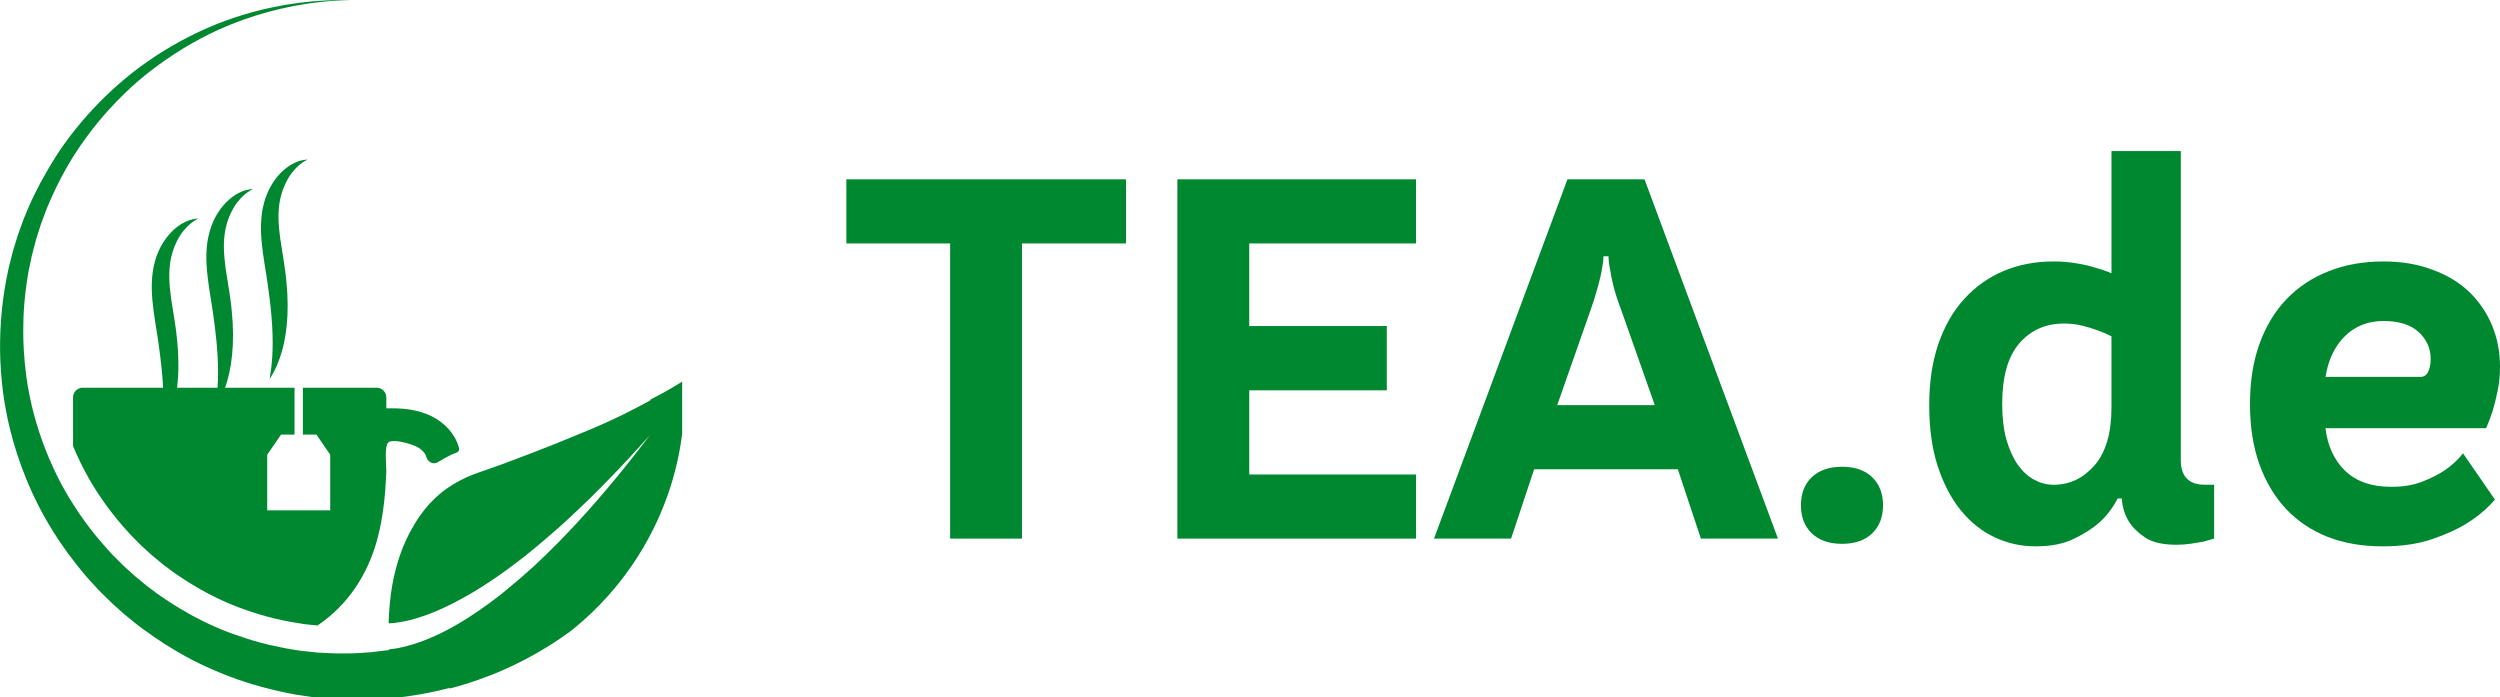
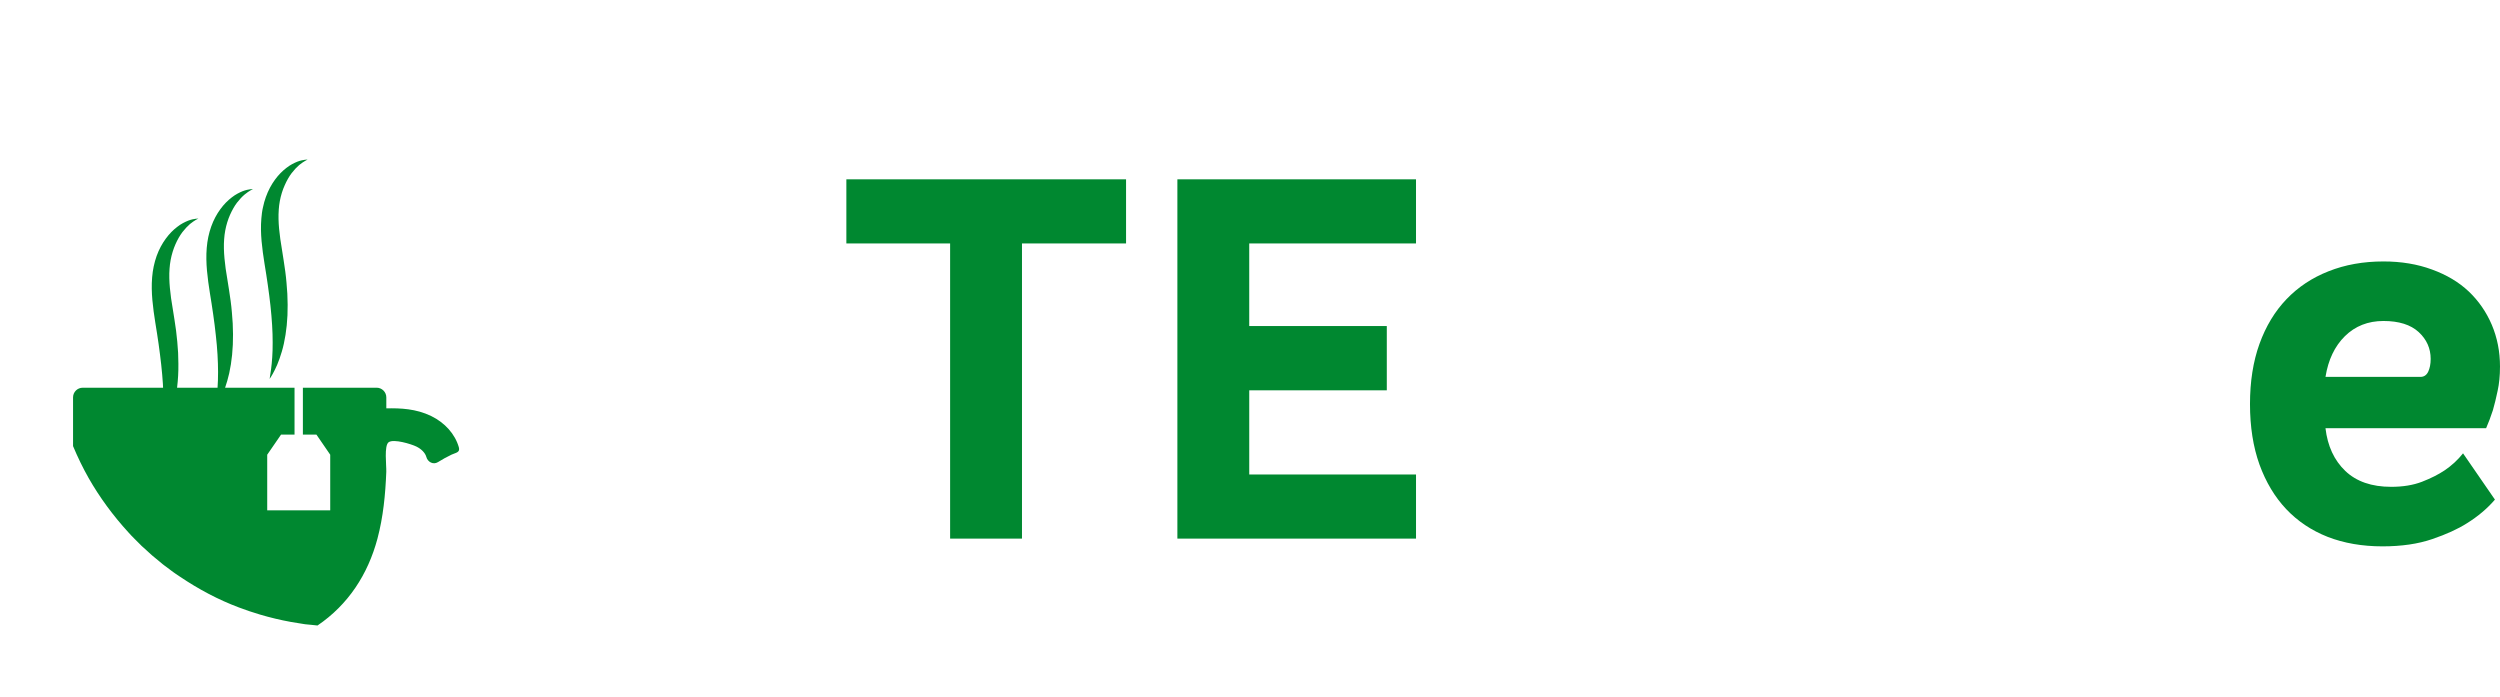
<svg xmlns="http://www.w3.org/2000/svg" width="329.791" zoomAndPan="magnify" viewBox="0 0 247.343 69" height="92" preserveAspectRatio="xMidYMid" version="1.0" id="svg69">
  <defs id="defs7">
    <g id="g2" />
    <clipPath id="8143ac23bc">
-       <path d="m 67.555,152.875 h 67.492 v 69 H 67.555 Z m 0,0" clip-rule="nonzero" id="path4" />
-     </clipPath>
+       </clipPath>
  </defs>
  <g id="g378" transform="translate(-67.555,-152.211)">
    <g fill="#008830" fill-opacity="1" id="g19">
      <g transform="translate(150.276,205.5)" id="g17">
        <g id="g15">
          <path d="M 11.281,-29.203 H 1.016 v -6.344 H 28.688 v 6.344 H 18.391 V 0 H 11.281 Z m 0,0" id="path13" />
        </g>
      </g>
    </g>
    <g fill="#008830" fill-opacity="1" id="g27">
      <g transform="translate(179.98,205.5)" id="g25">
        <g id="g23">
          <path d="m 4.062,-35.547 h 23.609 v 6.344 h -16.5 v 8.172 H 24.781 v 6.359 H 11.172 v 8.328 h 16.5 V 0 H 4.062 Z m 0,0" id="path21" />
        </g>
      </g>
    </g>
    <g fill="#008830" fill-opacity="1" id="g35">
      <g transform="translate(209.431,205.5)" id="g33">
        <g id="g31">
-           <path d="m 13.203,-35.547 h 7.625 L 34.031,0 h -7.625 L 24.125,-6.859 H 9.906 L 7.625,0 H 0 Z m 8.641,22.344 -3.312,-9.391 c -0.336,-0.883 -0.59,-1.664 -0.766,-2.344 -0.168,-0.676 -0.281,-1.234 -0.344,-1.672 -0.105,-0.508 -0.156,-0.953 -0.156,-1.328 h -0.5 c 0,0.375 -0.055,0.82 -0.156,1.328 -0.074,0.438 -0.203,0.996 -0.391,1.672 -0.18,0.68 -0.422,1.461 -0.734,2.344 l -3.297,9.391 z m 0,0" id="path29" />
-         </g>
+           </g>
      </g>
    </g>
    <g fill="#008830" fill-opacity="1" id="g43">
      <g transform="translate(243.452,205.5)" id="g41">
        <g id="g39">
-           <path d="m 6.344,0.516 c -1.281,0 -2.281,-0.352 -3,-1.047 -0.711,-0.695 -1.062,-1.617 -1.062,-2.766 0,-1.156 0.352,-2.078 1.062,-2.766 0.719,-0.695 1.719,-1.047 3,-1.047 1.289,0 2.289,0.352 3,1.047 0.707,0.688 1.062,1.609 1.062,2.766 0,1.148 -0.355,2.07 -1.062,2.766 -0.711,0.695 -1.711,1.047 -3,1.047 z m 0,0" id="path37" />
-         </g>
+           </g>
      </g>
    </g>
    <g fill="#008830" fill-opacity="1" id="g51">
      <g transform="translate(256.146,205.5)" id="g49">
        <g id="g47">
-           <path d="M 12.797,0.766 C 11.379,0.766 10.035,0.469 8.766,-0.125 7.492,-0.719 6.375,-1.609 5.406,-2.797 4.445,-3.984 3.688,-5.438 3.125,-7.156 2.562,-8.883 2.281,-10.898 2.281,-13.203 c 0,-2.27 0.301,-4.289 0.906,-6.062 0.613,-1.781 1.473,-3.27 2.578,-4.469 1.102,-1.207 2.398,-2.125 3.891,-2.75 1.488,-0.625 3.129,-0.938 4.922,-0.938 0.812,0 1.57,0.062 2.281,0.188 0.707,0.117 1.316,0.258 1.828,0.422 0.613,0.168 1.156,0.355 1.625,0.562 v -12.094 h 6.859 v 30.578 c 0,1.625 0.797,2.438 2.391,2.438 h 0.906 V 0 C 30.094,0.102 29.723,0.207 29.359,0.312 29.016,0.375 28.625,0.438 28.188,0.5 27.75,0.57 27.273,0.609 26.766,0.609 25.41,0.609 24.375,0.375 23.656,-0.094 22.945,-0.57 22.41,-1.098 22.047,-1.672 21.641,-2.316 21.398,-3.082 21.328,-3.969 h -0.406 c -0.469,0.918 -1.078,1.715 -1.828,2.391 -0.648,0.574 -1.48,1.105 -2.5,1.594 -1.012,0.5 -2.277,0.75 -3.797,0.75 z m 1.781,-6.094 c 1.594,0 2.945,-0.641 4.062,-1.922 1.113,-1.289 1.672,-3.191 1.672,-5.703 v -7.062 c -0.438,-0.227 -0.914,-0.43 -1.422,-0.609 -0.438,-0.164 -0.938,-0.316 -1.5,-0.453 -0.555,-0.133 -1.152,-0.203 -1.797,-0.203 -1.793,0 -3.258,0.652 -4.391,1.953 C 10.066,-18.023 9.5,-16.02 9.5,-13.312 c 0,1.355 0.141,2.531 0.422,3.531 0.289,1 0.672,1.836 1.141,2.5 0.477,0.656 1.02,1.148 1.625,1.469 0.613,0.324 1.242,0.484 1.891,0.484 z m 0,0" id="path45" />
-         </g>
+           </g>
      </g>
    </g>
    <g fill="#008830" fill-opacity="1" id="g59">
      <g transform="translate(287.882,205.5)" id="g57">
        <g id="g55">
          <path d="m 15.391,0.766 c -2,0 -3.809,-0.312 -5.422,-0.938 -1.605,-0.633 -2.977,-1.551 -4.109,-2.75 -1.125,-1.195 -2.008,-2.664 -2.641,-4.406 -0.625,-1.75 -0.938,-3.742 -0.938,-5.984 0,-2.227 0.312,-4.211 0.938,-5.953 0.633,-1.75 1.523,-3.223 2.672,-4.422 1.156,-1.207 2.547,-2.129 4.172,-2.766 1.625,-0.645 3.43,-0.969 5.422,-0.969 1.758,0 3.359,0.266 4.797,0.797 1.445,0.523 2.66,1.246 3.641,2.172 0.977,0.93 1.738,2.027 2.281,3.297 0.539,1.273 0.812,2.652 0.812,4.141 0,0.887 -0.078,1.684 -0.234,2.391 -0.148,0.711 -0.305,1.352 -0.469,1.922 -0.211,0.648 -0.434,1.242 -0.672,1.781 H 9.75 c 0.207,1.762 0.859,3.168 1.953,4.219 1.102,1.055 2.617,1.578 4.547,1.578 1.156,0 2.172,-0.164 3.047,-0.5 0.883,-0.344 1.629,-0.719 2.234,-1.125 0.707,-0.477 1.316,-1.039 1.828,-1.688 l 3.156,4.578 c -0.75,0.875 -1.668,1.652 -2.75,2.328 -0.918,0.586 -2.07,1.109 -3.453,1.578 -1.387,0.477 -3.027,0.719 -4.922,0.719 z M 19.141,-16 c 0.344,0 0.598,-0.164 0.766,-0.5 0.164,-0.344 0.25,-0.77 0.25,-1.281 0,-1.039 -0.398,-1.926 -1.188,-2.656 -0.793,-0.727 -1.953,-1.094 -3.484,-1.094 -1.523,0 -2.793,0.5 -3.812,1.5 -1.012,1 -1.652,2.344 -1.922,4.031 z m 0,0" id="path53" />
        </g>
      </g>
    </g>
  </g>
  <g id="g384" transform="translate(-67.555,-152.875)">
    <path fill="#008830" d="m 97.523,195.871 h 1.336 l 1.367,1.992 v 5.5 h -6.234 v -5.5 l 1.371,-1.992 h 1.332 v -4.633 h -6.871 c 0.145,-0.426 0.293,-0.902 0.41,-1.441 0.246,-1.113 0.387,-2.441 0.375,-3.855 -0.004,-0.711 -0.039,-1.438 -0.113,-2.172 -0.031,-0.367 -0.07,-0.738 -0.121,-1.109 -0.055,-0.367 -0.105,-0.73 -0.16,-1.098 -0.121,-0.723 -0.234,-1.434 -0.336,-2.117 -0.09,-0.684 -0.16,-1.348 -0.172,-1.977 -0.004,-0.16 -0.004,-0.32 0,-0.469 0.004,-0.141 0.008,-0.285 0.023,-0.461 0.016,-0.293 0.062,-0.582 0.109,-0.859 0.105,-0.562 0.27,-1.086 0.473,-1.547 0.207,-0.461 0.438,-0.875 0.691,-1.207 0.258,-0.332 0.512,-0.602 0.75,-0.801 0.242,-0.191 0.438,-0.336 0.598,-0.418 0.152,-0.082 0.234,-0.129 0.234,-0.129 0,0 -0.094,0.008 -0.266,0.023 -0.172,0.023 -0.441,0.07 -0.758,0.191 -0.312,0.129 -0.695,0.316 -1.074,0.613 -0.383,0.293 -0.777,0.68 -1.129,1.164 -0.355,0.484 -0.672,1.062 -0.906,1.719 -0.117,0.324 -0.211,0.668 -0.289,1.027 -0.035,0.156 -0.066,0.34 -0.094,0.535 -0.023,0.188 -0.047,0.367 -0.062,0.555 -0.125,1.488 0.086,3.02 0.312,4.457 0.059,0.359 0.113,0.719 0.172,1.074 0.051,0.352 0.102,0.703 0.156,1.051 0.098,0.695 0.191,1.383 0.258,2.047 0.078,0.664 0.129,1.305 0.168,1.918 0.035,0.609 0.055,1.188 0.055,1.719 0.004,0.582 -0.02,1.102 -0.051,1.566 h -4.004 c 0.09,-0.75 0.141,-1.547 0.129,-2.379 0,-0.707 -0.035,-1.438 -0.109,-2.168 -0.031,-0.367 -0.074,-0.742 -0.121,-1.113 -0.055,-0.363 -0.105,-0.73 -0.16,-1.094 -0.121,-0.727 -0.234,-1.434 -0.336,-2.117 -0.09,-0.688 -0.16,-1.348 -0.172,-1.98 -0.004,-0.156 -0.004,-0.316 0,-0.465 0.004,-0.141 0.008,-0.289 0.023,-0.461 0.016,-0.297 0.062,-0.582 0.109,-0.863 0.105,-0.559 0.27,-1.082 0.473,-1.547 0.203,-0.461 0.438,-0.871 0.691,-1.207 0.254,-0.328 0.512,-0.598 0.746,-0.801 0.246,-0.191 0.441,-0.332 0.598,-0.418 0.156,-0.082 0.238,-0.125 0.238,-0.125 0,0 -0.094,0.008 -0.27,0.023 -0.168,0.019 -0.438,0.07 -0.754,0.191 -0.312,0.129 -0.695,0.312 -1.074,0.613 -0.383,0.289 -0.777,0.68 -1.129,1.164 -0.355,0.484 -0.672,1.062 -0.906,1.715 -0.117,0.324 -0.211,0.672 -0.289,1.031 -0.035,0.152 -0.066,0.34 -0.094,0.531 -0.023,0.191 -0.047,0.371 -0.062,0.555 -0.125,1.488 0.086,3.02 0.312,4.461 0.059,0.355 0.113,0.715 0.172,1.074 0.051,0.352 0.102,0.699 0.156,1.047 0.094,0.699 0.188,1.383 0.258,2.047 0.074,0.664 0.129,1.309 0.168,1.918 0.008,0.125 0.012,0.242 0.016,0.367 h -7.949 c -0.527,0 -0.957,0.426 -0.957,0.957 v 4.82 c 0.453,1.082 0.965,2.141 1.539,3.156 1.086,1.906 2.418,3.723 3.969,5.414 l 0.266,0.289 0.281,0.285 0.66,0.66 0.012,0.016 c 0.051,0.047 0.102,0.094 0.152,0.141 l 0.059,0.051 0.328,0.297 c 0.09,0.082 0.18,0.168 0.273,0.25 l 0.121,0.113 c 0.066,0.059 0.133,0.121 0.191,0.168 l 0.711,0.586 0.309,0.258 c 0.051,0.039 0.102,0.078 0.152,0.117 l 0.145,0.105 0.727,0.547 0.035,0.023 c 0.047,0.039 0.137,0.098 0.234,0.164 l 0.371,0.25 c 1.906,1.289 3.871,2.32 5.855,3.066 0.668,0.254 1.379,0.496 2.109,0.711 1,0.297 2.031,0.543 3.059,0.73 0.453,0.082 0.848,0.145 1.203,0.195 l 0.047,0.008 0.152,0.023 0.152,0.016 0.453,0.043 0.621,0.066 c 3.039,-2.059 4.988,-5.062 5.93,-8.59 0.574,-2.156 0.789,-4.391 0.875,-6.613 0.023,-0.633 -0.234,-2.598 0.234,-2.93 0.5,-0.355 2.242,0.184 2.738,0.426 0.496,0.238 0.871,0.625 0.984,1.012 0.133,0.523 0.691,0.816 1.148,0.535 0.434,-0.273 0.887,-0.52 1.348,-0.742 0.418,-0.199 0.875,-0.203 0.727,-0.73 -0.375,-1.305 -1.375,-2.43 -2.742,-3.094 -1.5,-0.727 -3.035,-0.785 -4.434,-0.758 v -1.086 c 0,-0.527 -0.43,-0.957 -0.961,-0.957 h -7.293 v 4.633" fill-opacity="1" fill-rule="nonzero" id="path61" />
    <path fill="#008830" d="m 95.133,173.621 c 0.016,-0.293 0.062,-0.582 0.109,-0.863 0.105,-0.559 0.27,-1.082 0.477,-1.543 0.203,-0.465 0.438,-0.875 0.688,-1.207 0.258,-0.332 0.512,-0.602 0.75,-0.805 0.242,-0.191 0.441,-0.332 0.598,-0.414 0.152,-0.086 0.234,-0.129 0.234,-0.129 0,0 -0.094,0.008 -0.266,0.023 -0.172,0.019 -0.441,0.07 -0.758,0.191 -0.312,0.129 -0.691,0.312 -1.074,0.613 -0.383,0.293 -0.777,0.68 -1.129,1.164 -0.355,0.484 -0.668,1.062 -0.902,1.715 -0.121,0.328 -0.215,0.672 -0.289,1.031 -0.039,0.152 -0.07,0.34 -0.098,0.535 -0.023,0.188 -0.043,0.367 -0.059,0.555 -0.129,1.484 0.082,3.016 0.309,4.457 0.059,0.355 0.113,0.715 0.172,1.074 0.051,0.352 0.105,0.699 0.156,1.047 0.098,0.699 0.191,1.383 0.262,2.051 0.074,0.664 0.125,1.305 0.164,1.914 0.035,0.609 0.059,1.188 0.055,1.723 0.008,1.07 -0.07,1.973 -0.152,2.605 -0.039,0.32 -0.078,0.57 -0.109,0.742 -0.027,0.172 -0.039,0.266 -0.039,0.266 0,0 0.051,-0.078 0.145,-0.227 0.086,-0.152 0.234,-0.371 0.367,-0.668 0.152,-0.297 0.312,-0.664 0.465,-1.102 0.152,-0.434 0.309,-0.934 0.43,-1.492 0.246,-1.113 0.391,-2.445 0.375,-3.859 -0.004,-0.707 -0.039,-1.438 -0.113,-2.168 -0.031,-0.367 -0.07,-0.742 -0.121,-1.113 -0.051,-0.363 -0.105,-0.73 -0.16,-1.094 -0.117,-0.727 -0.234,-1.434 -0.332,-2.117 -0.094,-0.688 -0.164,-1.348 -0.176,-1.98 -0.004,-0.156 -0.004,-0.316 0,-0.465 0.008,-0.141 0.008,-0.285 0.023,-0.461" fill-opacity="1" fill-rule="nonzero" id="path63" />
    <g clip-path="url(#8143ac23bc)" id="g67">
      <path fill="#008830" d="m 135.227,190.508 -0.004,0.004 -0.008,0.004 c -0.004,0.004 -0.008,0.008 -0.012,0.008 -0.008,0.004 -0.016,0.008 -0.023,0.019 -0.012,0.008 -0.035,0.016 -0.055,0.031 -0.027,0.019 -0.062,0.043 -0.105,0.07 -0.086,0.055 -0.195,0.121 -0.328,0.207 -0.066,0.039 -0.137,0.086 -0.215,0.133 -0.227,0.137 -0.508,0.305 -0.832,0.488 -0.16,0.094 -0.336,0.188 -0.52,0.289 -0.184,0.102 -0.379,0.207 -0.582,0.316 -0.043,0.019 -0.09,0.047 -0.129,0.066 -0.168,0.086 -0.332,0.176 -0.512,0.266 l -0.016,0.086 c -0.395,0.211 -0.816,0.438 -1.266,0.672 -0.445,0.23 -0.918,0.473 -1.41,0.719 -0.004,0 -0.004,0.004 -0.008,0.004 -0.215,0.105 -0.438,0.211 -0.664,0.32 -0.676,0.32 -1.391,0.645 -2.129,0.965 0,0 -0.426,0.184 -1.152,0.477 -0.594,0.25 -1.387,0.578 -2.312,0.949 h -0.004 c -0.211,0.086 -0.426,0.172 -0.652,0.262 -1.371,0.547 -2.965,1.168 -4.594,1.77 -0.23,0.086 -0.465,0.172 -0.699,0.258 -0.73,0.266 -1.465,0.523 -2.188,0.77 -0.754,0.258 -1.48,0.59 -2.164,0.988 -0.555,0.32 -1.082,0.676 -1.57,1.086 0,0 0,0.004 0,0.004 -0.32,0.266 -0.625,0.555 -0.91,0.863 -0.004,0.004 -0.004,0.008 -0.008,0.012 -0.016,0.008 -0.019,0.016 -0.031,0.027 -0.016,0.008 -0.027,0.023 -0.039,0.031 -0.371,0.414 -0.719,0.855 -1.035,1.297 -0.301,0.434 -0.566,0.887 -0.816,1.344 -0.051,0.09 -0.105,0.18 -0.152,0.273 l -0.004,0.004 c -0.031,0.055 -0.059,0.105 -0.082,0.168 -0.062,0.117 -0.117,0.238 -0.176,0.355 -0.027,0.059 -0.059,0.117 -0.086,0.176 -0.121,0.258 -0.234,0.52 -0.34,0.785 -0.098,0.25 -0.191,0.504 -0.277,0.754 -0.105,0.305 -0.199,0.613 -0.285,0.922 -0.133,0.457 -0.246,0.91 -0.344,1.367 -0.223,1.062 -0.352,2.121 -0.422,3.148 -0.012,0.152 -0.023,0.305 -0.031,0.453 -0.008,0.121 -0.012,0.234 -0.016,0.348 0,0.055 -0.004,0.109 -0.004,0.16 -0.004,0.055 -0.004,0.109 -0.008,0.16 0,0.019 0,0.035 0,0.055 0,0.035 0,0.074 -0.004,0.109 0.133,-0.004 0.273,-0.019 0.41,-0.031 0.066,-0.004 0.133,-0.008 0.203,-0.016 0.062,-0.008 0.125,-0.019 0.184,-0.027 0.309,-0.039 0.621,-0.094 0.934,-0.164 0.137,-0.027 0.27,-0.059 0.406,-0.094 0.133,-0.035 0.27,-0.07 0.402,-0.109 0.164,-0.047 0.324,-0.098 0.488,-0.148 0.16,-0.051 0.32,-0.102 0.48,-0.16 0.324,-0.109 0.645,-0.234 0.961,-0.363 l 0.48,-0.199 0.121,-0.055 0.352,-0.16 c 0.16,-0.07 0.316,-0.145 0.473,-0.223 0.156,-0.074 0.312,-0.152 0.469,-0.234 0.215,-0.109 0.43,-0.223 0.641,-0.34 0.402,-0.215 0.805,-0.438 1.203,-0.672 0.605,-0.359 1.203,-0.738 1.797,-1.129 1.184,-0.777 2.324,-1.637 3.457,-2.512 0.781,-0.621 1.547,-1.266 2.305,-1.918 0.395,-0.34 0.789,-0.68 1.176,-1.023 0.754,-0.676 1.492,-1.371 2.223,-2.074 0.246,-0.234 0.492,-0.465 0.734,-0.703 0.258,-0.25 0.508,-0.508 0.766,-0.762 1.273,-1.273 2.52,-2.578 3.738,-3.91 0.488,-0.531 0.973,-1.066 1.453,-1.605 -0.438,0.574 -0.879,1.145 -1.324,1.715 -1.336,1.707 -2.715,3.387 -4.145,5.023 -1.113,1.27 -2.262,2.516 -3.445,3.73 -0.852,0.867 -1.719,1.719 -2.613,2.547 -0.871,0.789 -1.762,1.559 -2.68,2.305 -0.223,0.18 -0.438,0.367 -0.664,0.547 -0.379,0.293 -0.766,0.582 -1.156,0.863 -0.613,0.449 -1.246,0.883 -1.891,1.297 -0.199,0.125 -0.395,0.254 -0.598,0.375 -0.086,0.055 -0.176,0.102 -0.262,0.152 -0.234,0.145 -0.465,0.285 -0.707,0.414 l -0.496,0.273 -0.246,0.125 -0.258,0.133 c -0.035,0.016 -0.066,0.031 -0.102,0.047 -0.066,0.035 -0.133,0.066 -0.199,0.102 -0.293,0.141 -0.586,0.273 -0.887,0.402 -0.301,0.129 -0.602,0.25 -0.91,0.363 -0.5,0.188 -1.012,0.352 -1.543,0.484 -0.238,0.062 -0.48,0.121 -0.727,0.168 -0.32,0.059 -0.645,0.109 -0.98,0.141 0.004,0.012 0.004,0.023 0.004,0.035 0.004,0.012 0.004,0.019 0.008,0.031 -0.285,0.043 -0.57,0.07 -0.855,0.102 -0.285,0.035 -0.57,0.078 -0.855,0.105 l -0.891,0.066 c -0.148,0.012 -0.301,0.019 -0.449,0.027 -0.148,0.004 -0.297,0.008 -0.445,0.016 -0.148,0.004 -0.297,0.016 -0.445,0.016 h -0.449 l -0.895,-0.004 c -0.023,0.004 -0.043,0.004 -0.062,0.004 -0.129,0 -0.258,-0.008 -0.387,-0.016 l -0.445,-0.023 -0.043,-0.004 -0.855,-0.043 -0.113,-0.012 -0.777,-0.082 -0.668,-0.07 -0.223,-0.031 c -0.441,-0.062 -0.879,-0.137 -1.316,-0.215 -0.383,-0.07 -0.762,-0.156 -1.141,-0.242 -0.18,-0.039 -0.359,-0.07 -0.539,-0.109 -0.555,-0.133 -1.109,-0.281 -1.656,-0.445 -0.211,-0.062 -0.418,-0.129 -0.625,-0.195 -0.371,-0.117 -0.738,-0.242 -1.105,-0.375 -0.191,-0.066 -0.383,-0.133 -0.57,-0.203 -0.285,-0.109 -0.57,-0.219 -0.852,-0.336 -0.551,-0.23 -1.098,-0.477 -1.637,-0.738 -0.809,-0.398 -1.605,-0.832 -2.383,-1.301 -0.516,-0.309 -1.027,-0.633 -1.527,-0.973 l -0.188,-0.129 -0.188,-0.125 c -0.062,-0.043 -0.121,-0.09 -0.184,-0.133 -0.062,-0.043 -0.129,-0.082 -0.188,-0.129 l -0.727,-0.547 c -0.121,-0.09 -0.242,-0.18 -0.363,-0.273 l -0.172,-0.145 -0.879,-0.723 c -0.098,-0.082 -0.191,-0.168 -0.285,-0.254 -0.066,-0.059 -0.133,-0.117 -0.195,-0.18 -0.066,-0.059 -0.129,-0.117 -0.195,-0.176 l -0.227,-0.203 -0.109,-0.102 c -0.059,-0.051 -0.109,-0.105 -0.168,-0.156 -0.055,-0.051 -0.113,-0.102 -0.164,-0.156 l -0.645,-0.645 -0.32,-0.324 -0.113,-0.121 -0.195,-0.215 c -0.82,-0.898 -1.598,-1.836 -2.32,-2.82 -0.418,-0.57 -0.812,-1.16 -1.195,-1.758 -0.273,-0.43 -0.543,-0.867 -0.797,-1.312 -0.602,-1.062 -1.141,-2.16 -1.621,-3.289 -0.238,-0.562 -0.461,-1.133 -0.668,-1.711 -0.207,-0.578 -0.398,-1.16 -0.574,-1.75 -0.086,-0.293 -0.172,-0.59 -0.25,-0.887 -0.156,-0.594 -0.297,-1.191 -0.418,-1.797 -0.125,-0.602 -0.227,-1.211 -0.312,-1.82 -0.129,-0.914 -0.219,-1.836 -0.27,-2.762 -0.035,-0.617 -0.051,-1.234 -0.051,-1.855 0,-0.926 0.035,-1.855 0.113,-2.781 0.055,-0.617 0.121,-1.234 0.211,-1.848 0.043,-0.309 0.09,-0.613 0.141,-0.918 0.043,-0.309 0.117,-0.609 0.18,-0.914 l 0.188,-0.914 0.234,-0.902 0.117,-0.449 0.059,-0.227 0.07,-0.223 0.277,-0.891 c 0.047,-0.148 0.094,-0.297 0.145,-0.445 l 0.16,-0.438 0.324,-0.879 c 0.105,-0.293 0.238,-0.574 0.359,-0.863 0.488,-1.145 1.039,-2.27 1.656,-3.359 0.152,-0.27 0.312,-0.543 0.473,-0.809 0.488,-0.805 1.012,-1.586 1.57,-2.34 0.703,-0.957 1.453,-1.875 2.254,-2.75 0.469,-0.52 0.957,-1.02 1.461,-1.508 0.449,-0.438 0.914,-0.863 1.391,-1.277 0.879,-0.75 1.805,-1.453 2.758,-2.113 1.125,-0.777 2.293,-1.492 3.508,-2.129 0.277,-0.148 0.562,-0.293 0.844,-0.43 0.5,-0.246 1.004,-0.477 1.516,-0.691 1.277,-0.543 2.594,-1 3.934,-1.379 0.27,-0.074 0.535,-0.148 0.805,-0.215 1.852,-0.473 3.746,-0.789 5.656,-0.945 0.32,-0.023 0.637,-0.047 0.957,-0.062 0.059,-0.004 0.113,-0.004 0.172,-0.008 0.262,-0.012 0.523,-0.023 0.785,-0.027 -0.219,-0.004 -0.438,-0.008 -0.66,-0.008 -0.582,0 -1.168,0.016 -1.754,0.047 -1.754,0.09 -3.504,0.316 -5.23,0.676 -0.629,0.133 -1.254,0.281 -1.879,0.449 -0.621,0.168 -1.238,0.352 -1.848,0.555 -1.227,0.406 -2.426,0.883 -3.594,1.438 -1.172,0.551 -2.309,1.168 -3.414,1.848 -1.102,0.68 -2.168,1.422 -3.191,2.223 -0.254,0.203 -0.508,0.406 -0.754,0.617 -1.742,1.461 -3.344,3.098 -4.777,4.875 -0.41,0.508 -0.805,1.027 -1.184,1.562 -0.602,0.844 -1.148,1.723 -1.672,2.621 -0.43,0.742 -0.84,1.496 -1.215,2.266 -0.031,0.062 -0.062,0.125 -0.094,0.188 -0.137,0.297 -0.289,0.59 -0.414,0.891 l -0.27,0.641 -0.113,0.266 -0.191,0.457 c -0.059,0.152 -0.113,0.309 -0.168,0.461 l -0.207,0.566 -0.129,0.359 -0.086,0.234 -0.07,0.234 -0.434,1.418 -0.242,0.957 c -0.039,0.16 -0.082,0.316 -0.125,0.477 -0.039,0.16 -0.078,0.32 -0.105,0.484 -0.07,0.324 -0.137,0.645 -0.195,0.969 -0.121,0.648 -0.223,1.301 -0.309,1.957 -0.082,0.652 -0.148,1.309 -0.195,1.969 -0.047,0.66 -0.078,1.32 -0.086,1.98 -0.008,0.332 -0.008,0.664 -0.004,0.992 0.008,0.664 0.035,1.324 0.082,1.984 0.09,1.324 0.254,2.645 0.5,3.953 0.121,0.652 0.266,1.301 0.426,1.949 0.402,1.613 0.922,3.203 1.551,4.746 0.375,0.93 0.793,1.84 1.246,2.734 0.305,0.598 0.629,1.184 0.969,1.758 0.34,0.578 0.695,1.145 1.066,1.703 0.535,0.797 1.102,1.574 1.699,2.328 0.199,0.25 0.402,0.5 0.605,0.746 0.039,0.043 0.078,0.094 0.117,0.141 l 0.047,0.055 0.277,0.332 0.336,0.371 0.684,0.742 c 0.109,0.129 0.23,0.246 0.352,0.363 l 0.176,0.18 0.18,0.176 c 0.121,0.117 0.242,0.234 0.363,0.355 0.117,0.117 0.234,0.238 0.359,0.352 l 0.375,0.34 0.375,0.336 0.375,0.34 c 0.125,0.109 0.258,0.215 0.387,0.32 l 0.055,0.047 0.5,0.406 0.23,0.191 c 0.129,0.109 0.262,0.207 0.398,0.309 l 0.406,0.301 c 0.008,0.004 0.012,0.012 0.02,0.016 0.07,0.051 0.141,0.098 0.211,0.148 0.305,0.227 0.617,0.445 0.93,0.66 0.723,0.496 1.461,0.969 2.223,1.41 0.156,0.094 0.316,0.18 0.473,0.27 0.137,0.074 0.273,0.156 0.41,0.23 0.891,0.484 1.809,0.93 2.742,1.332 0.312,0.133 0.625,0.266 0.941,0.391 0.945,0.379 1.91,0.715 2.887,1.012 0.648,0.195 1.305,0.367 1.965,0.527 0.457,0.109 0.91,0.219 1.371,0.309 0.211,0.043 0.418,0.086 0.629,0.125 l 0.25,0.051 0.254,0.039 0.504,0.074 0.508,0.074 0.504,0.074 1.02,0.098 0.512,0.051 c 0.168,0.019 0.34,0.035 0.508,0.039 l 1.535,0.07 c 0.168,0.008 0.34,0.004 0.512,0.004 0.035,0 0.074,0 0.109,0 0.172,0 0.34,0.004 0.508,0.004 0.137,0 0.273,-0.004 0.406,-0.008 l 1.027,-0.031 c 1.031,-0.055 2.062,-0.152 3.086,-0.289 1.121,-0.152 2.234,-0.355 3.34,-0.613 0.344,-0.078 0.688,-0.164 1.027,-0.254 -0.039,0.031 -0.078,0.062 -0.117,0.09 0.465,-0.117 0.922,-0.246 1.375,-0.383 0.457,-0.137 0.906,-0.281 1.355,-0.438 0.895,-0.309 1.777,-0.652 2.641,-1.035 1.469,-0.645 2.887,-1.391 4.246,-2.223 0.457,-0.281 0.902,-0.57 1.34,-0.867 h 0.004 c 0.172,-0.117 0.34,-0.242 0.512,-0.363 0.172,-0.121 0.348,-0.238 0.516,-0.359 0.453,-0.363 0.898,-0.734 1.332,-1.121 1.086,-0.965 2.098,-2.008 3.027,-3.117 0.371,-0.445 0.73,-0.898 1.078,-1.363 0.867,-1.164 1.648,-2.391 2.336,-3.676 0.555,-1.023 1.047,-2.086 1.477,-3.18 0.215,-0.543 0.414,-1.098 0.598,-1.656 0.09,-0.281 0.176,-0.562 0.262,-0.848 0.164,-0.566 0.316,-1.141 0.449,-1.723 0.199,-0.871 0.359,-1.754 0.477,-2.648 0.039,-0.301 0.078,-0.598 0.105,-0.902 0.062,-0.602 0.105,-1.207 0.133,-1.82 0.035,-0.914 0.031,-1.844 -0.019,-2.777" fill-opacity="1" fill-rule="nonzero" id="path65" />
    </g>
  </g>
</svg>